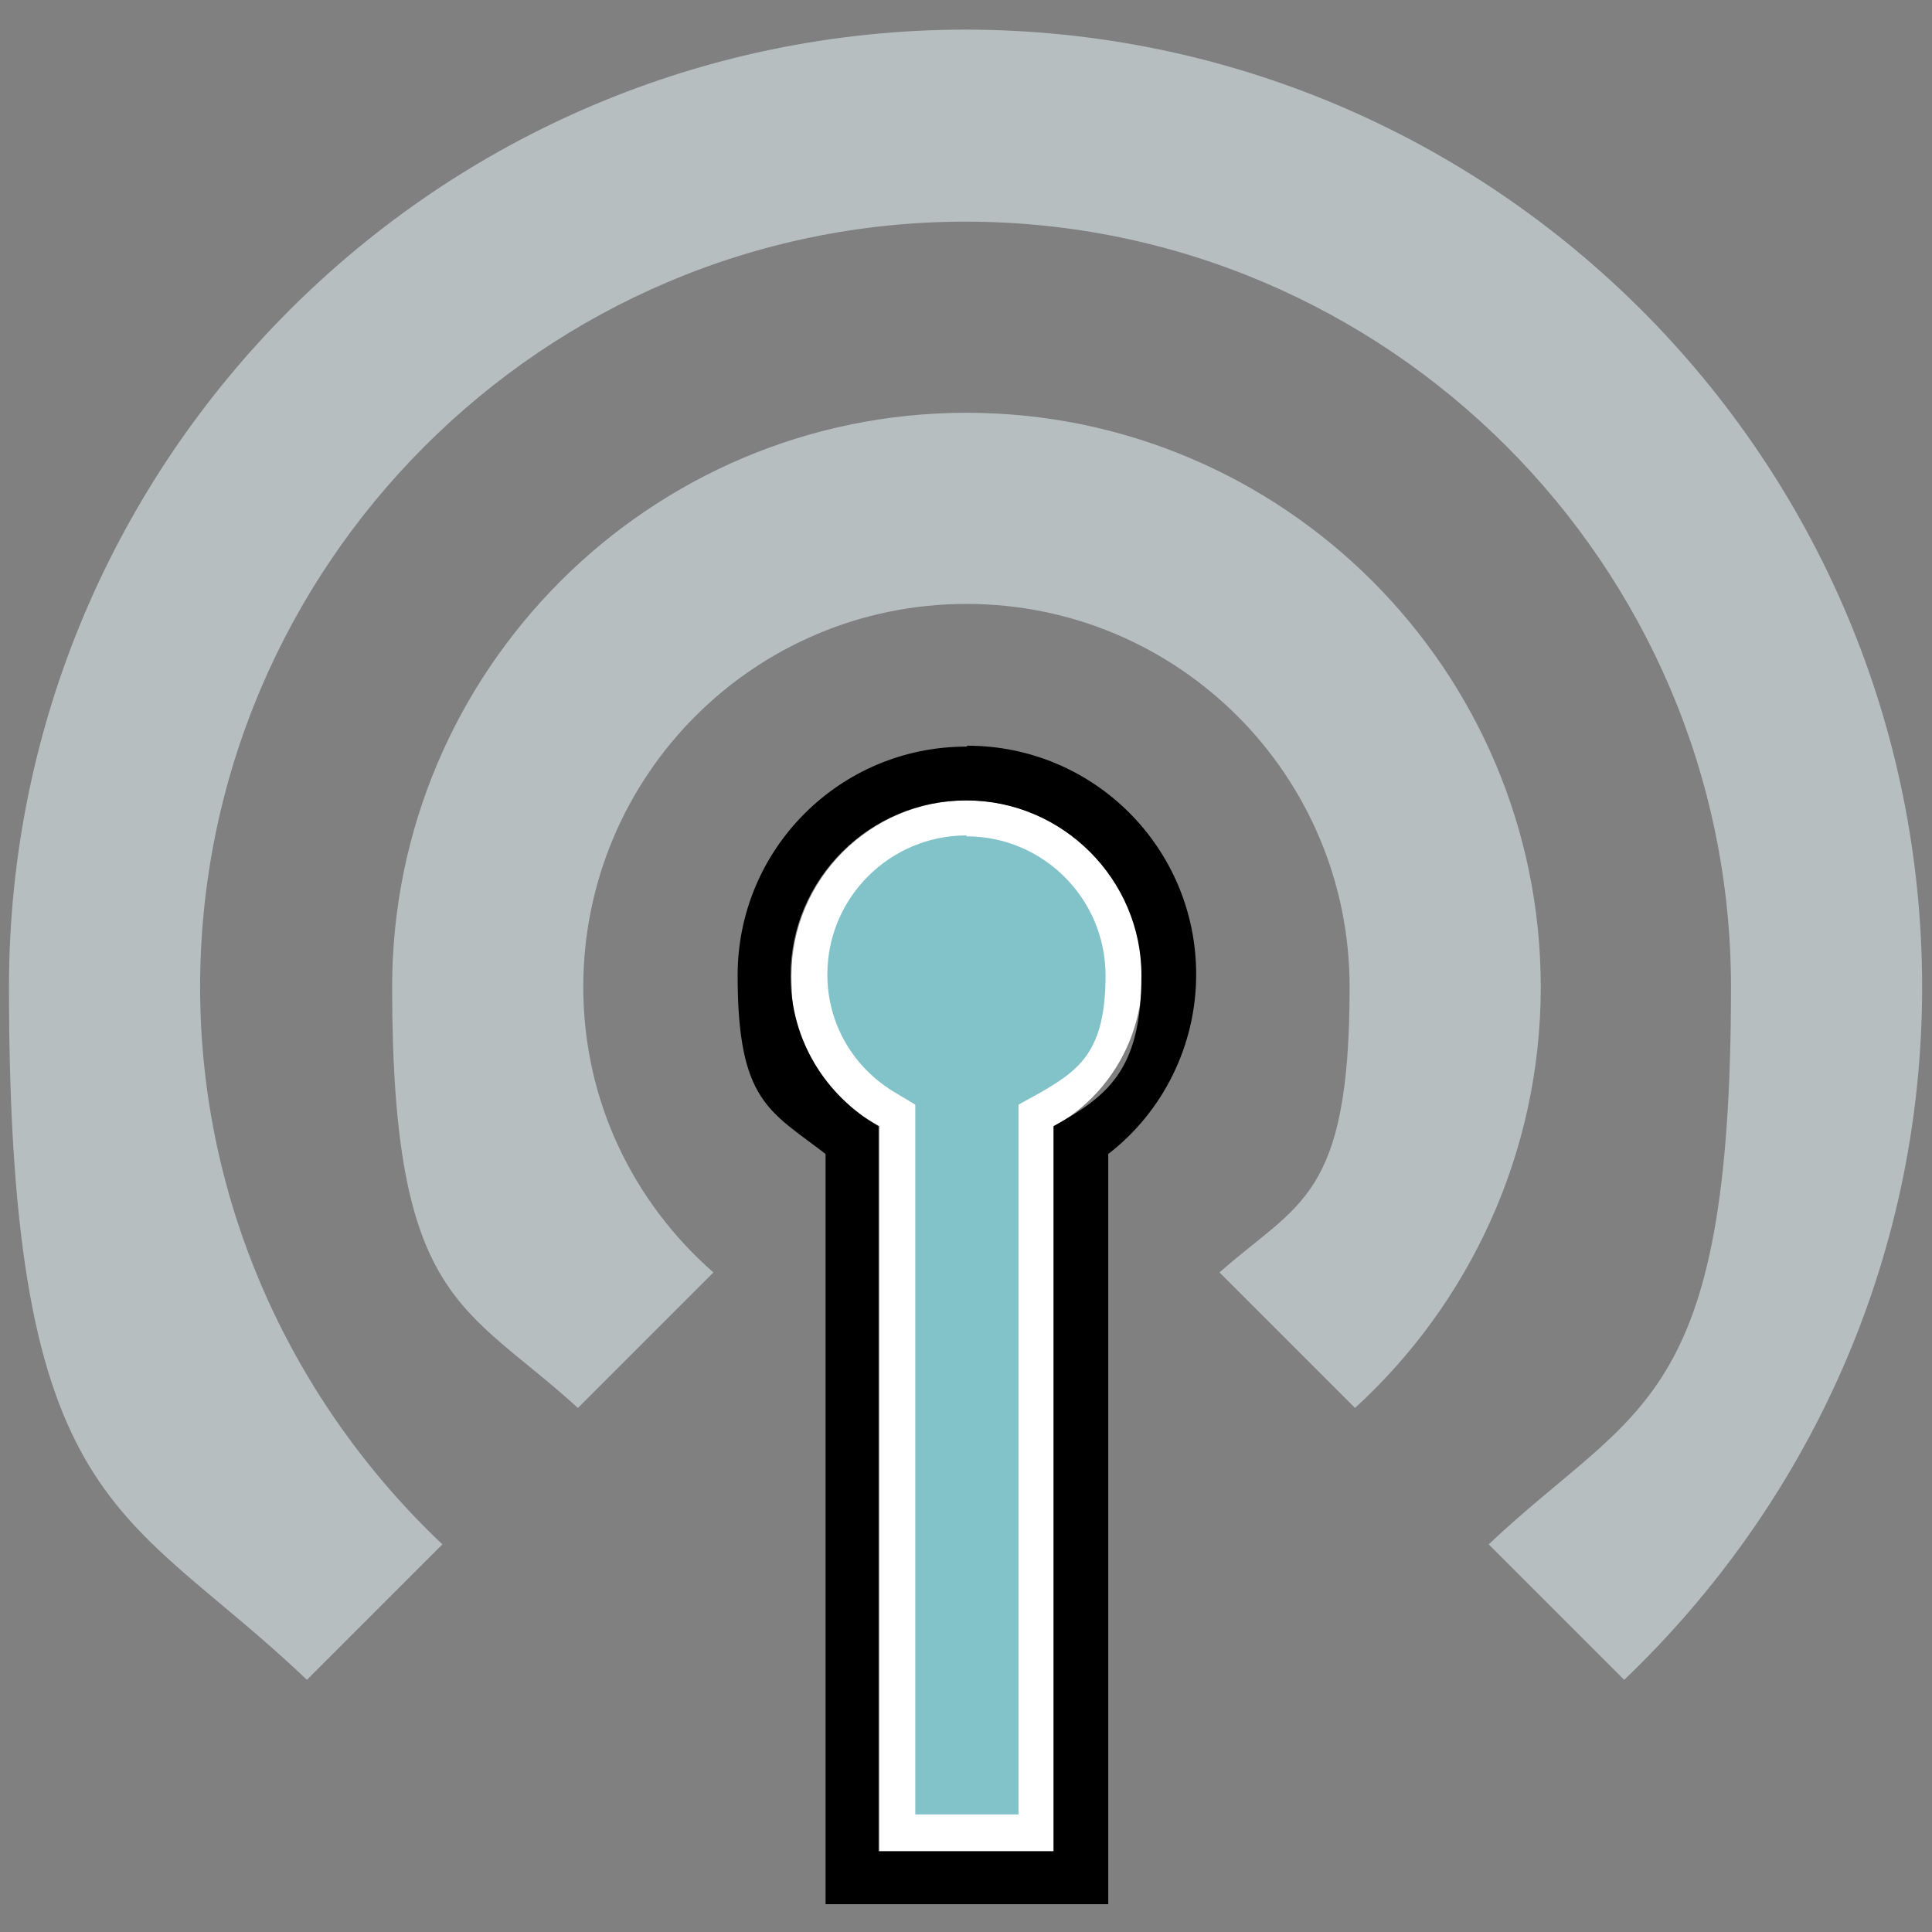
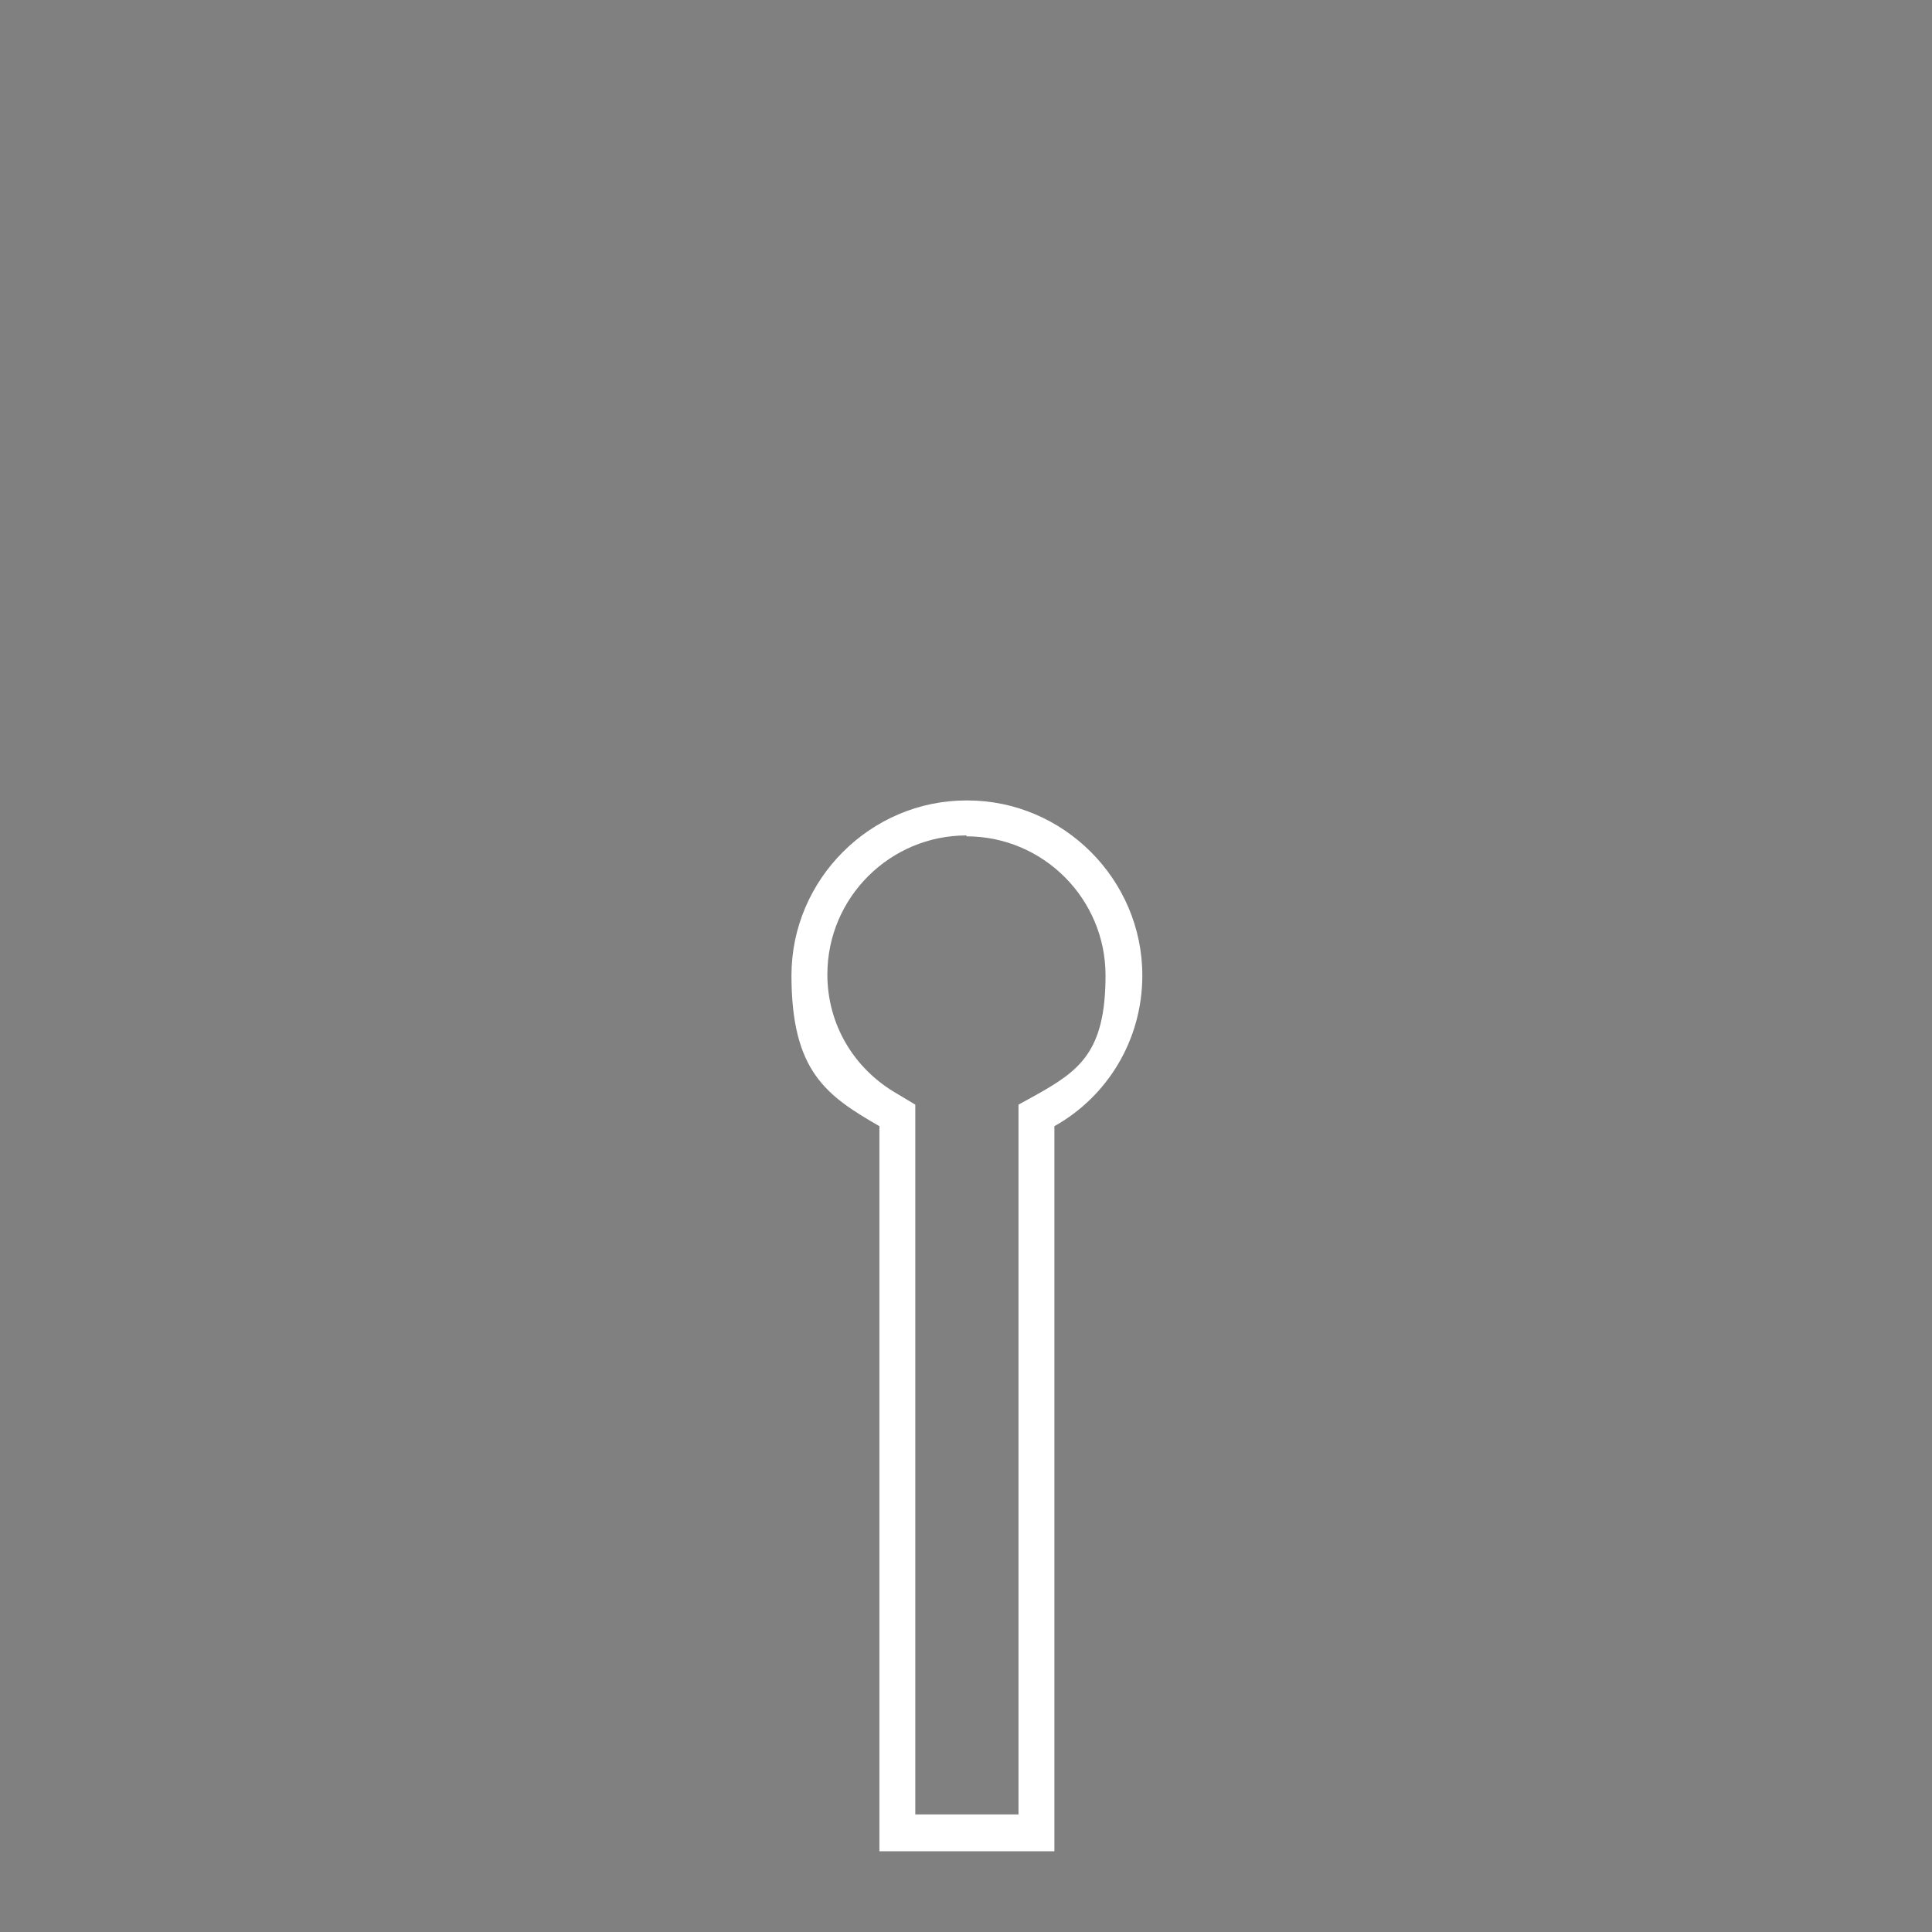
<svg xmlns="http://www.w3.org/2000/svg" id="Layer_4" data-name="Layer 4" version="1.1" viewBox="0 0 215.3 215.3">
  <rect x="0" y="0" width="215.3" height="215.3" fill="#808080" stroke="none" />
  <defs>
    <style>
      .cls-1 {
        fill: #000;
      }

      .cls-1, .cls-2, .cls-3, .cls-4 {
        stroke-width: 0px;
      }

      .cls-2 {
        fill: #b7bec0;
      }

      .cls-3 {
        fill: #81c3c9;
      }

      .cls-4 {
        fill: #fff;
      }
    </style>
  </defs>
  <g>
-     <path class="cls-3" d="M99.9,204.3v-79.9l-1-.6c-5.5-3.2-8.8-8.8-8.8-15,0-9.7,7.9-17.5,17.5-17.5s17.5,7.9,17.5,17.5-3.3,12-8.7,15l-1,.6v79.9h-15.5Z" />
    <path class="cls-4" d="M107.7,93.2c8.6,0,15.5,7,15.5,15.5s-2.9,10.6-7.7,13.3l-2,1.1v79.1h-11.5v-79.1l-2-1.2c-4.9-2.8-7.8-7.8-7.8-13.3,0-8.6,7-15.5,15.5-15.5M107.7,89.2c-10.7,0-19.5,8.8-19.5,19.5s3.9,13.4,9.8,16.8v80.8h19.5v-80.8c5.9-3.3,9.8-9.6,9.8-16.8,0-10.7-8.8-19.5-19.5-19.5h0Z" />
-     <path class="cls-1" d="M107.7,89.2c10.7,0,19.5,8.8,19.5,19.5s-3.9,13.5-9.8,16.8v80.8h-19.5v-80.8c-5.9-3.4-9.8-9.6-9.8-16.8,0-10.7,8.8-19.5,19.5-19.5M107.7,83.2c-14.1,0-25.5,11.4-25.5,25.5s3.6,15.1,9.8,19.9v83.6h31.5v-83.6c6.1-4.7,9.8-12.1,9.8-20,0-14.1-11.4-25.5-25.5-25.5h0Z" />
  </g>
-   <path class="cls-2" d="M107.7,46c-35.3,0-64,28.7-64,64s8,35.3,20.7,46.9l15.1-15.1c-8.9-7.8-14.5-19.1-14.5-31.8,0-23.6,19.1-42.7,42.7-42.7s42.7,19.1,42.7,42.7-5.7,24-14.5,31.8l15.1,15.1c12.7-11.6,20.7-28.4,20.7-46.9,0-35.3-28.7-64-64-64Z" />
-   <path class="cls-2" d="M107.7,3.3C48.8,3.3,1,51.1,1,110s12.8,57.7,33.2,77.2l15.1-15.1c-16.5-15.6-27-37.7-27-62.1,0-47,38.3-85.3,85.3-85.3s85.3,38.3,85.3,85.3-10.5,46.5-27,62.1l15.1,15.1c20.4-19.5,33.2-46.8,33.2-77.2,0-58.9-47.8-106.7-106.7-106.7Z" />
</svg>